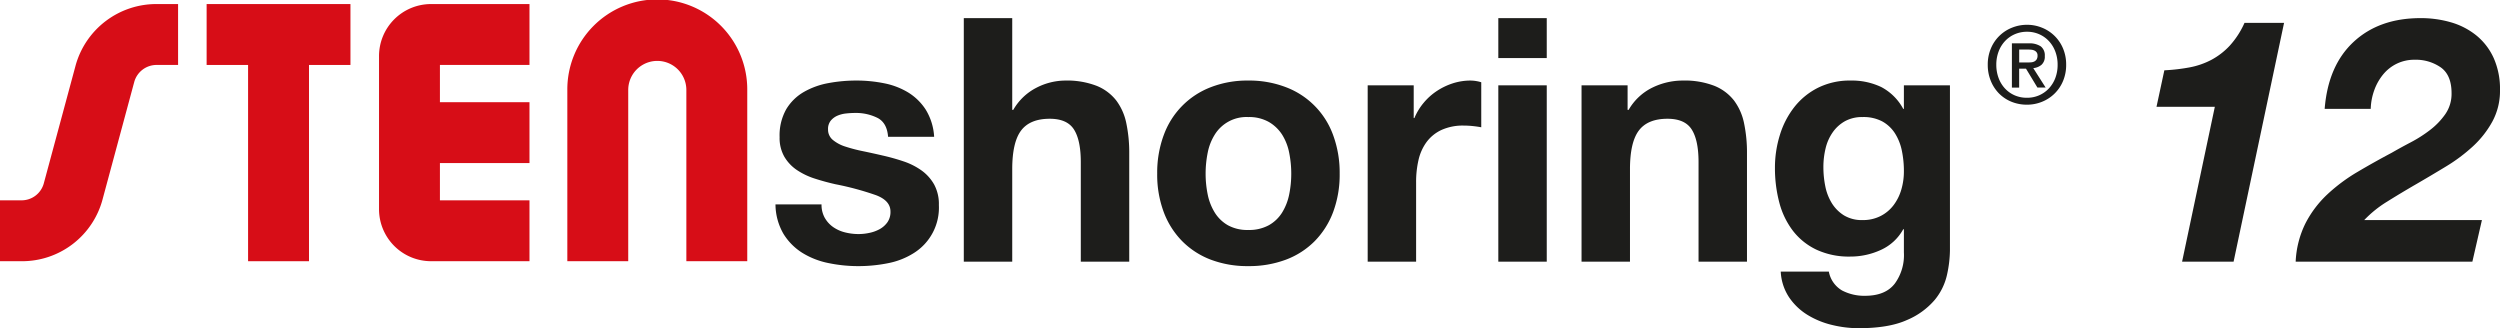
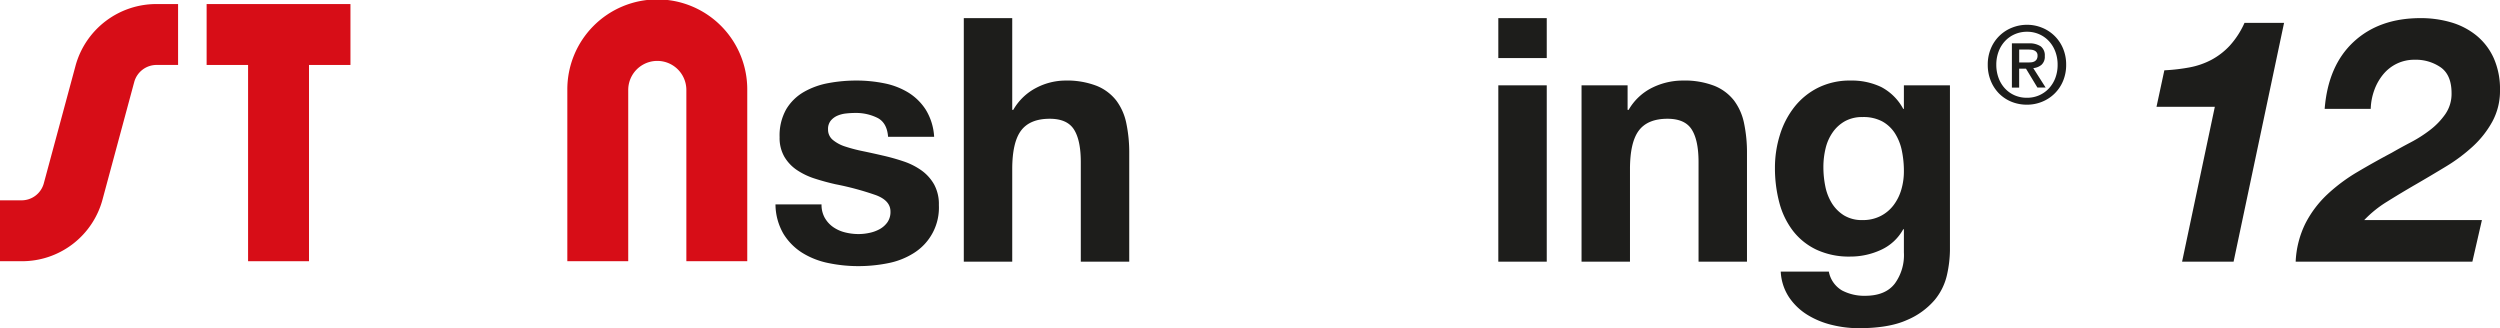
<svg xmlns="http://www.w3.org/2000/svg" width="657.315" height="86.294" viewBox="0 0 657.315 86.294">
  <defs>
    <clipPath id="clip-path">
      <rect id="Rectángulo_677" data-name="Rectángulo 677" width="657.315" height="86.294" transform="translate(0 0)" fill="none" />
    </clipPath>
  </defs>
  <g id="Grupo_800" data-name="Grupo 800" transform="translate(0 0)">
    <g id="Grupo_799" data-name="Grupo 799" clip-path="url(#clip-path)">
      <path id="Trazado_2998" data-name="Trazado 2998" d="M216.86,57.28a7.437,7.437,0,0,0,2.2,2.421,9.415,9.415,0,0,0,3.095,1.391,14.558,14.558,0,0,0,3.631.448,13.512,13.512,0,0,0,2.826-.315,9.591,9.591,0,0,0,2.691-.986,6.106,6.106,0,0,0,2.018-1.794,4.708,4.708,0,0,0,.807-2.825q0-2.868-3.812-4.305a76.3,76.3,0,0,0-10.628-2.87q-2.781-.625-5.426-1.479a18.5,18.5,0,0,1-4.709-2.243,10.865,10.865,0,0,1-3.318-3.5,9.9,9.9,0,0,1-1.256-5.157,13.954,13.954,0,0,1,1.749-7.354,12.9,12.9,0,0,1,4.619-4.529,20.235,20.235,0,0,1,6.457-2.332,39.873,39.873,0,0,1,7.355-.673,36.776,36.776,0,0,1,7.31.718,19.368,19.368,0,0,1,6.322,2.421,14.537,14.537,0,0,1,4.619,4.529,15.236,15.236,0,0,1,2.2,7.13H233.5q-.269-3.675-2.78-4.977a12.717,12.717,0,0,0-5.92-1.3,21.9,21.9,0,0,0-2.332.135,7.812,7.812,0,0,0-2.287.583,4.726,4.726,0,0,0-1.749,1.3,3.439,3.439,0,0,0-.717,2.288,3.492,3.492,0,0,0,1.255,2.78,9.668,9.668,0,0,0,3.274,1.749,41.206,41.206,0,0,0,4.619,1.211q2.6.537,5.292,1.166a54.461,54.461,0,0,1,5.425,1.524,17.882,17.882,0,0,1,4.709,2.377A11.522,11.522,0,0,1,245.6,48.49a10.794,10.794,0,0,1,1.255,5.426,14.08,14.08,0,0,1-6.636,12.646,19.656,19.656,0,0,1-6.772,2.646,39.491,39.491,0,0,1-7.758.762,38.441,38.441,0,0,1-7.893-.807,20.807,20.807,0,0,1-6.86-2.691,15.388,15.388,0,0,1-4.934-4.977,15.582,15.582,0,0,1-2.107-7.758h12.108a6.975,6.975,0,0,0,.852,3.543" fill="#1d1d1b" />
      <path id="Trazado_2999" data-name="Trazado 2999" d="M266.143,4.768V28.894h.269a14.759,14.759,0,0,1,6.188-5.875,16.729,16.729,0,0,1,7.355-1.838,21.624,21.624,0,0,1,8.385,1.39,12.43,12.43,0,0,1,5.157,3.857,14.94,14.94,0,0,1,2.646,6.009,37.384,37.384,0,0,1,.763,7.848v28.52H284.17V42.617q0-5.74-1.794-8.566t-6.368-2.825q-5.2,0-7.533,3.094T266.143,44.5V68.805H253.407V4.768Z" fill="#1d1d1b" />
-       <path id="Trazado_3000" data-name="Trazado 3000" d="M305.963,35.575A21.205,21.205,0,0,1,318.34,22.929,26.469,26.469,0,0,1,328.2,21.18a26.843,26.843,0,0,1,9.911,1.749,21.132,21.132,0,0,1,12.422,12.646,28.5,28.5,0,0,1,1.7,10.09,28.113,28.113,0,0,1-1.7,10.045,21.787,21.787,0,0,1-4.844,7.669,21.1,21.1,0,0,1-7.578,4.888,27.5,27.5,0,0,1-9.911,1.7,27.113,27.113,0,0,1-9.865-1.7,21.164,21.164,0,0,1-7.535-4.888,21.74,21.74,0,0,1-4.842-7.669,28.069,28.069,0,0,1-1.7-10.045,28.454,28.454,0,0,1,1.7-10.09m11.569,15.517a14.447,14.447,0,0,0,1.839,4.753,9.776,9.776,0,0,0,3.453,3.363,10.531,10.531,0,0,0,5.381,1.256,10.79,10.79,0,0,0,5.427-1.256,9.7,9.7,0,0,0,3.5-3.363,14.469,14.469,0,0,0,1.839-4.753,27.137,27.137,0,0,0,.538-5.427,27.8,27.8,0,0,0-.538-5.47,14,14,0,0,0-1.839-4.754,10.252,10.252,0,0,0-3.5-3.364,10.519,10.519,0,0,0-5.427-1.3,9.789,9.789,0,0,0-8.834,4.663,13.978,13.978,0,0,0-1.839,4.754,27.881,27.881,0,0,0-.538,5.47,27.211,27.211,0,0,0,.538,5.427" fill="#1d1d1b" />
-       <path id="Trazado_3001" data-name="Trazado 3001" d="M371.7,22.436v8.61h.18a15.55,15.55,0,0,1,2.421-3.991,15.861,15.861,0,0,1,3.5-3.139,17.113,17.113,0,0,1,4.214-2.018,15.225,15.225,0,0,1,4.665-.718,9.982,9.982,0,0,1,2.78.449V33.468q-.9-.178-2.153-.315a22.929,22.929,0,0,0-2.421-.134,13.572,13.572,0,0,0-5.919,1.167,10.242,10.242,0,0,0-3.9,3.183,12.755,12.755,0,0,0-2.107,4.709,25.6,25.6,0,0,0-.628,5.829v20.9H359.6V22.436Z" fill="#1d1d1b" />
      <path id="Trazado_3002" data-name="Trazado 3002" d="M393.946,4.768h12.735V15.262H393.946Zm12.735,64.037H393.946V22.436h12.735Z" fill="#1d1d1b" />
      <path id="Trazado_3003" data-name="Trazado 3003" d="M427.937,22.436v6.458h.269a14.611,14.611,0,0,1,6.278-5.875,18.162,18.162,0,0,1,7.892-1.839,21.624,21.624,0,0,1,8.386,1.391,12.428,12.428,0,0,1,5.157,3.856,14.94,14.94,0,0,1,2.646,6.009,37.4,37.4,0,0,1,.763,7.848V68.805H446.592V42.616q0-5.739-1.794-8.565t-6.368-2.825q-5.2,0-7.533,3.093T428.565,44.5V68.805H415.829V22.436Z" fill="#1d1d1b" />
      <path id="Trazado_3004" data-name="Trazado 3004" d="M511.927,72.213a15.69,15.69,0,0,1-3.273,6.681,19.51,19.51,0,0,1-7.265,5.247q-4.755,2.152-12.735,2.153a29.6,29.6,0,0,1-6.951-.853,22.071,22.071,0,0,1-6.457-2.645,15.866,15.866,0,0,1-4.844-4.619,13.382,13.382,0,0,1-2.2-6.772h12.646a7.27,7.27,0,0,0,3.5,4.979,12.579,12.579,0,0,0,6.01,1.389q5.381,0,7.848-3.228a12.682,12.682,0,0,0,2.377-8.162v-6.1h-.18a12.614,12.614,0,0,1-5.875,5.427,19.043,19.043,0,0,1-8.026,1.748,20.251,20.251,0,0,1-8.969-1.838,17.017,17.017,0,0,1-6.189-5.022,20.955,20.955,0,0,1-3.543-7.445,35.253,35.253,0,0,1-1.121-9.014,28.874,28.874,0,0,1,1.3-8.655,22.574,22.574,0,0,1,3.812-7.354,18.4,18.4,0,0,1,6.233-5.067,18.708,18.708,0,0,1,8.565-1.884,17.94,17.94,0,0,1,8.027,1.7,13.87,13.87,0,0,1,5.785,5.74h.18V22.436H512.69V65.845a31.075,31.075,0,0,1-.763,6.368M494.483,56.786a9.919,9.919,0,0,0,3.408-2.87,12.676,12.676,0,0,0,2.019-4.08,16.942,16.942,0,0,0,.673-4.8,26.359,26.359,0,0,0-.538-5.426,13.6,13.6,0,0,0-1.794-4.529,9.314,9.314,0,0,0-3.319-3.139,10.485,10.485,0,0,0-5.2-1.166,9.341,9.341,0,0,0-4.619,1.076,9.712,9.712,0,0,0-3.229,2.915A12.29,12.29,0,0,0,480,38.983a20.763,20.763,0,0,0-.583,4.978,25.285,25.285,0,0,0,.493,4.977,13.425,13.425,0,0,0,1.7,4.44,9.941,9.941,0,0,0,3.184,3.229,9.01,9.01,0,0,0,4.933,1.255,10.122,10.122,0,0,0,4.753-1.076" fill="#1d1d1b" />
      <path id="Trazado_3005" data-name="Trazado 3005" d="M573.726,68.805l8.61-40.718H567l2.063-9.6a49.077,49.077,0,0,0,6.592-.762,20.344,20.344,0,0,0,5.74-1.973,18.439,18.439,0,0,0,4.843-3.722,22.437,22.437,0,0,0,3.9-6.01h10.4L587.268,68.805Z" fill="#1d1d1b" />
      <path id="Trazado_3006" data-name="Trazado 3006" d="M618.838,11q6.726-6.233,17.579-6.233a28.181,28.181,0,0,1,8.072,1.121,19.017,19.017,0,0,1,6.637,3.453,16.338,16.338,0,0,1,4.529,5.919,19.92,19.92,0,0,1,1.66,8.431,16.925,16.925,0,0,1-1.974,8.206,25.537,25.537,0,0,1-5.111,6.547,43.982,43.982,0,0,1-7.131,5.337q-3.992,2.422-7.938,4.708t-7.533,4.53a29.58,29.58,0,0,0-6.01,4.842h30.943L650.05,68.805H603.592a25.076,25.076,0,0,1,2.6-10.135,28.032,28.032,0,0,1,5.741-7.578,45.161,45.161,0,0,1,7.892-5.875q4.394-2.6,8.969-5.023,2.331-1.344,5.067-2.78a34.633,34.633,0,0,0,5.113-3.273,18.81,18.81,0,0,0,3.99-4.171,9.365,9.365,0,0,0,1.615-5.471q0-4.752-2.825-6.771a11.493,11.493,0,0,0-6.861-2.019,10.569,10.569,0,0,0-4.709,1.032,10.682,10.682,0,0,0-3.587,2.825,13.907,13.907,0,0,0-2.332,4.126,15.827,15.827,0,0,0-.943,4.933H611.215q.9-11.39,7.623-17.624" fill="#1d1d1b" />
      <path id="Trazado_3007" data-name="Trazado 3007" d="M543.247,17.018a10.845,10.845,0,0,1-.828,4.3,10,10,0,0,1-5.534,5.448,10.321,10.321,0,0,1-3.917.758,10.631,10.631,0,0,1-4.171-.8,9.793,9.793,0,0,1-3.257-2.2,10.117,10.117,0,0,1-2.134-3.328,11.064,11.064,0,0,1-.773-4.17,10.844,10.844,0,0,1,.828-4.3,9.969,9.969,0,0,1,5.547-5.448,10.486,10.486,0,0,1,3.96-.758,10.3,10.3,0,0,1,3.917.758,10,10,0,0,1,5.534,5.448,10.845,10.845,0,0,1,.828,4.3m-2.247,0a9.666,9.666,0,0,0-.618-3.51,8.242,8.242,0,0,0-1.713-2.752,7.724,7.724,0,0,0-2.556-1.784,7.84,7.84,0,0,0-3.145-.632,8,8,0,0,0-3.187.632,7.669,7.669,0,0,0-2.57,1.784,8.241,8.241,0,0,0-1.713,2.752,9.666,9.666,0,0,0-.618,3.51,9.928,9.928,0,0,0,.562,3.37,8.232,8.232,0,0,0,1.614,2.752,7.677,7.677,0,0,0,2.542,1.868,7.934,7.934,0,0,0,3.37.688,7.84,7.84,0,0,0,3.145-.632,7.721,7.721,0,0,0,2.556-1.783,8.3,8.3,0,0,0,1.713-2.739A9.632,9.632,0,0,0,541,17.018m-10.11,6.01h-1.91V11.4h4.409a5.325,5.325,0,0,1,3.174.787,2.963,2.963,0,0,1,1.066,2.555,2.841,2.841,0,0,1-.87,2.3,3.943,3.943,0,0,1-2.162.871l3.257,5.111h-2.162l-3.005-4.971h-1.8Zm2.134-6.6q.533,0,1.025-.042a2.164,2.164,0,0,0,.857-.239,1.58,1.58,0,0,0,.59-.547,1.856,1.856,0,0,0,.224-1,1.344,1.344,0,0,0-.239-.842,1.583,1.583,0,0,0-.6-.478,2.494,2.494,0,0,0-.815-.211q-.45-.042-.87-.042h-2.3v3.4Z" fill="#1d1d1b" />
-       <path id="Trazado_3008" data-name="Trazado 3008" d="M115.667,17.079h23.548V1.067H113.323A13.684,13.684,0,0,0,99.655,14.736V55.009a13.683,13.683,0,0,0,13.668,13.668h25.892V52.665H115.667V42.878h23.548V26.866H115.667V17.079Z" fill="#d70d17" />
      <path id="Trazado_3009" data-name="Trazado 3009" d="M196.474,68.678H180.462V23.655a7.642,7.642,0,1,0-15.284,0V68.678H149.165V23.655a23.655,23.655,0,1,1,47.309,0Z" fill="#d70d17" />
      <path id="Trazado_3010" data-name="Trazado 3010" d="M5.417,68.678H0V52.666H5.417a6.053,6.053,0,0,0,6.127-4.558c.013-.051.027-.1.041-.154l8.282-30.693.01-.038A22.023,22.023,0,0,1,41.4,1.068h5.422V17.08H41.4a6.092,6.092,0,0,0-6.088,4.412l-8.257,30.6A21.915,21.915,0,0,1,5.417,68.678" fill="#d70d17" />
      <path id="Trazado_3011" data-name="Trazado 3011" d="M54.327,1.068V17.08h10.9v51.6H81.243V17.08h10.9V1.068Z" fill="#d70d17" />
    </g>
  </g>
</svg>